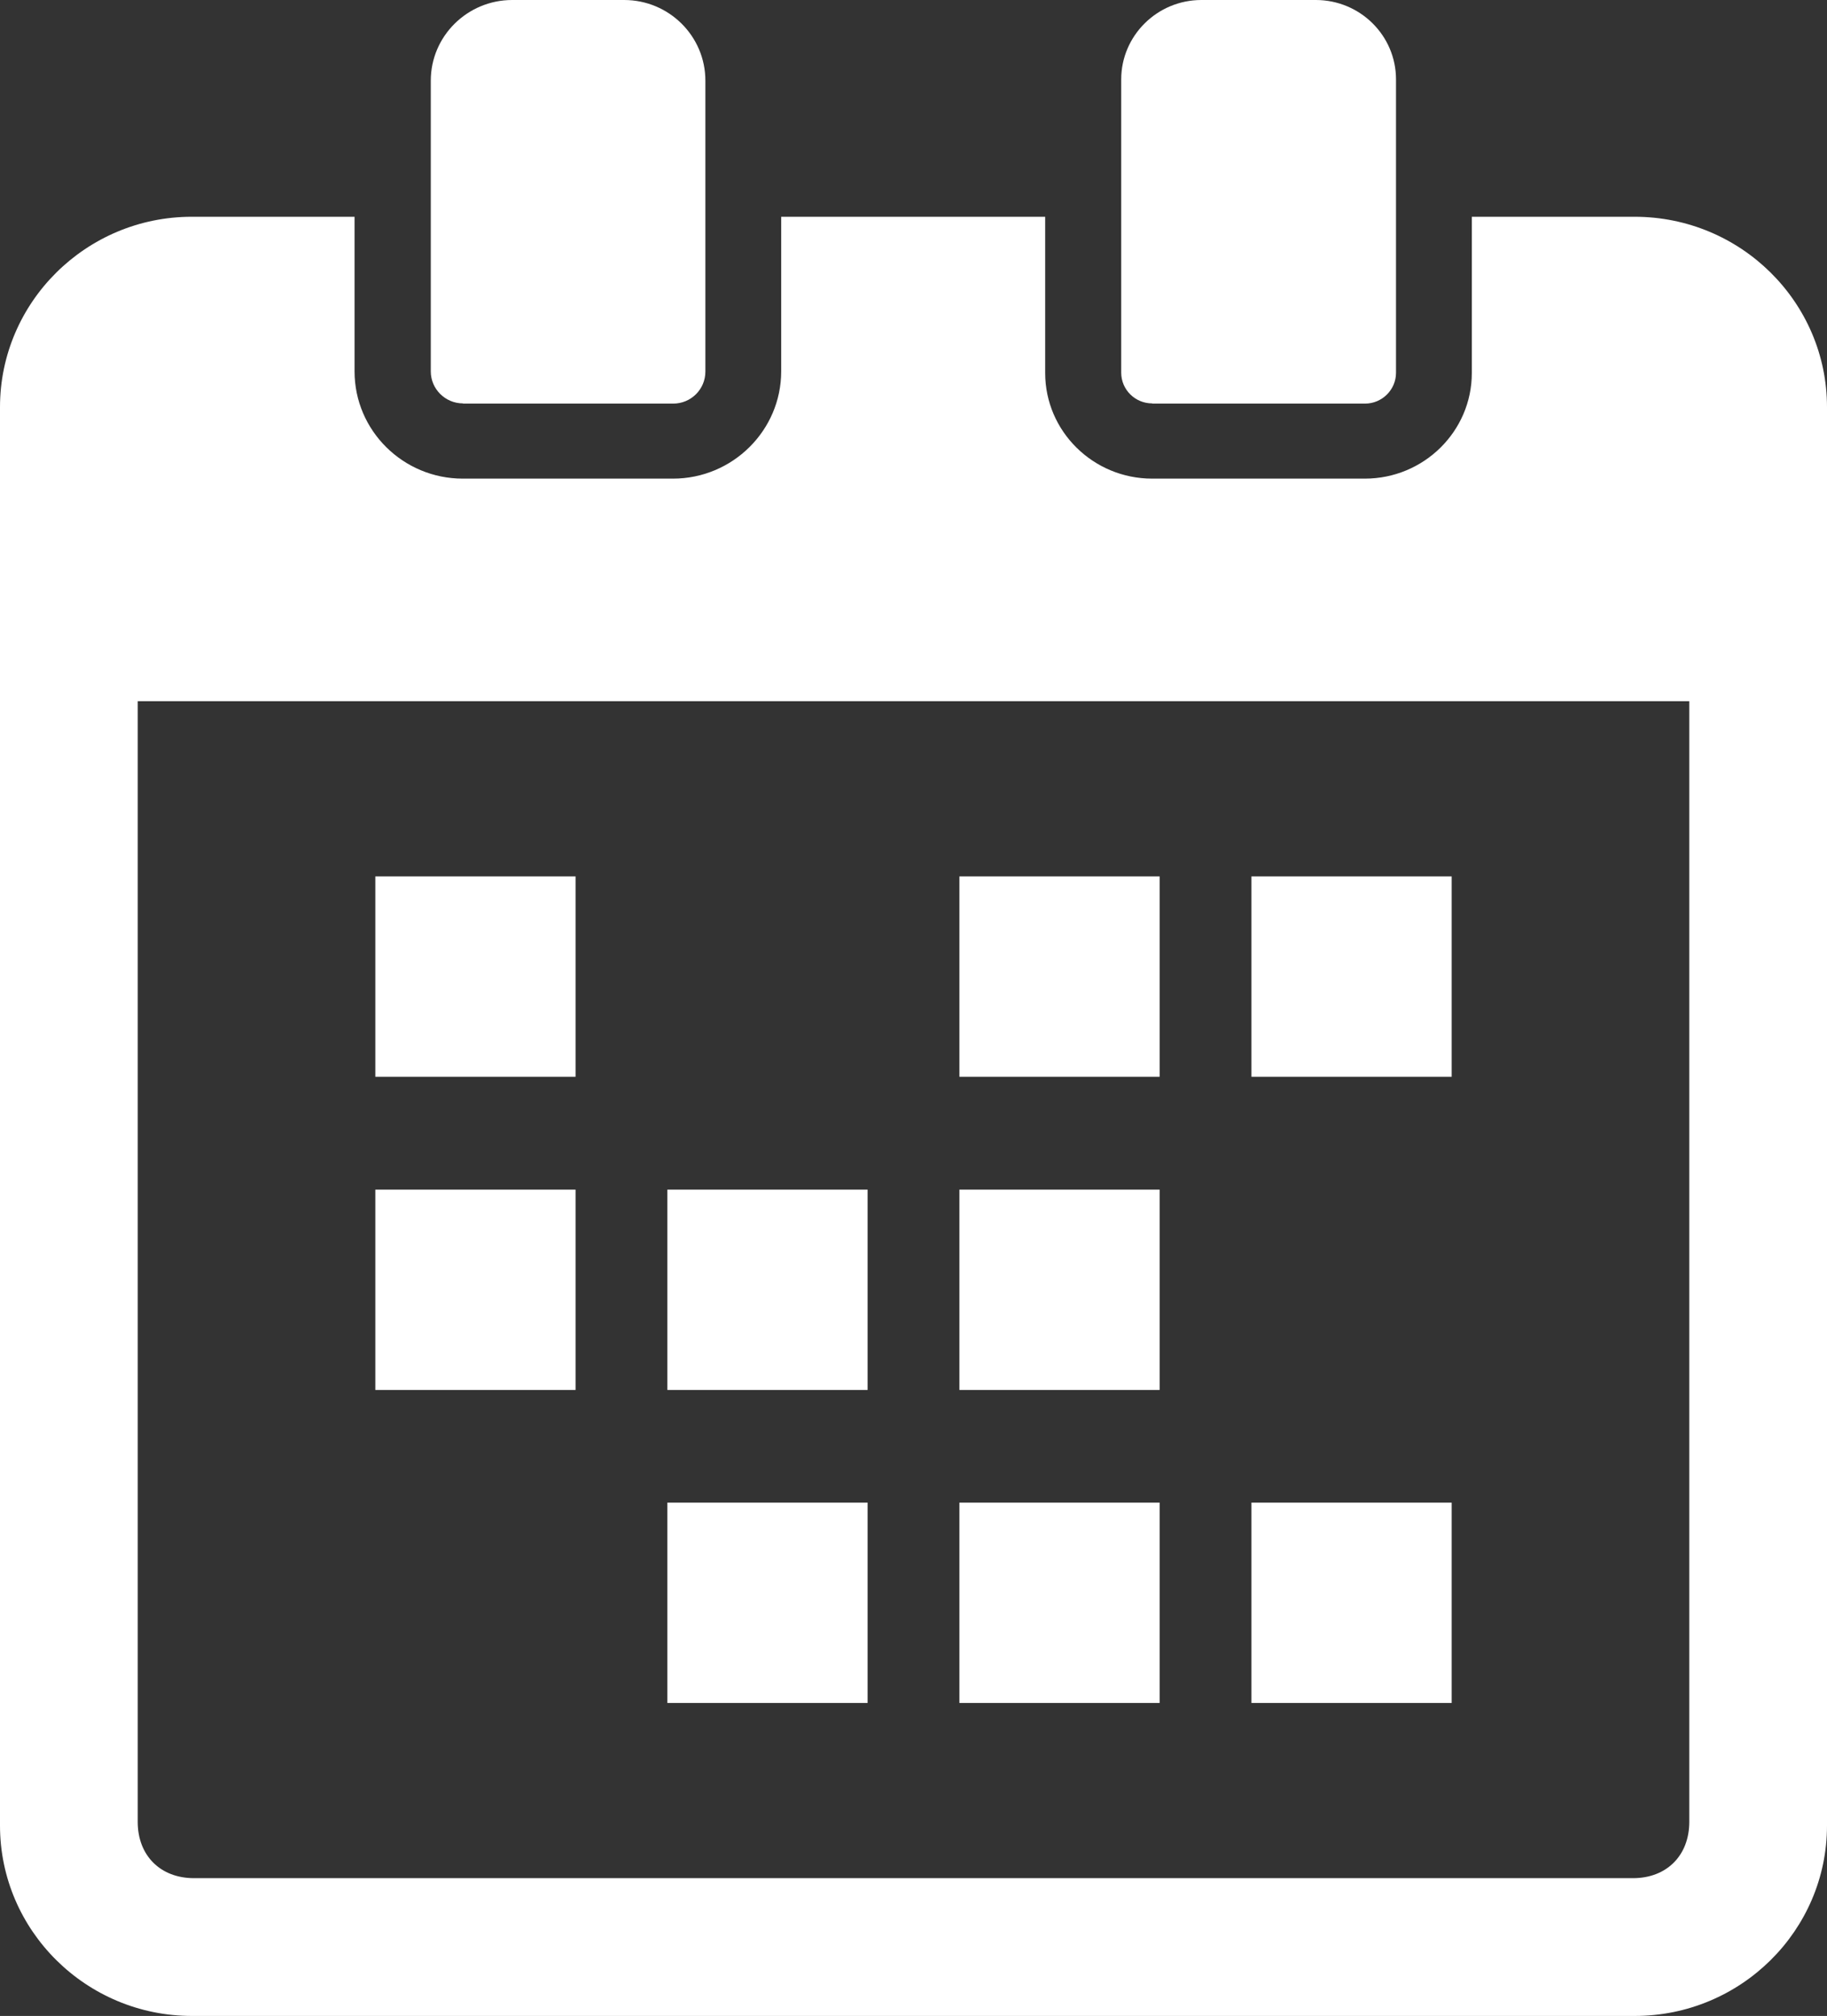
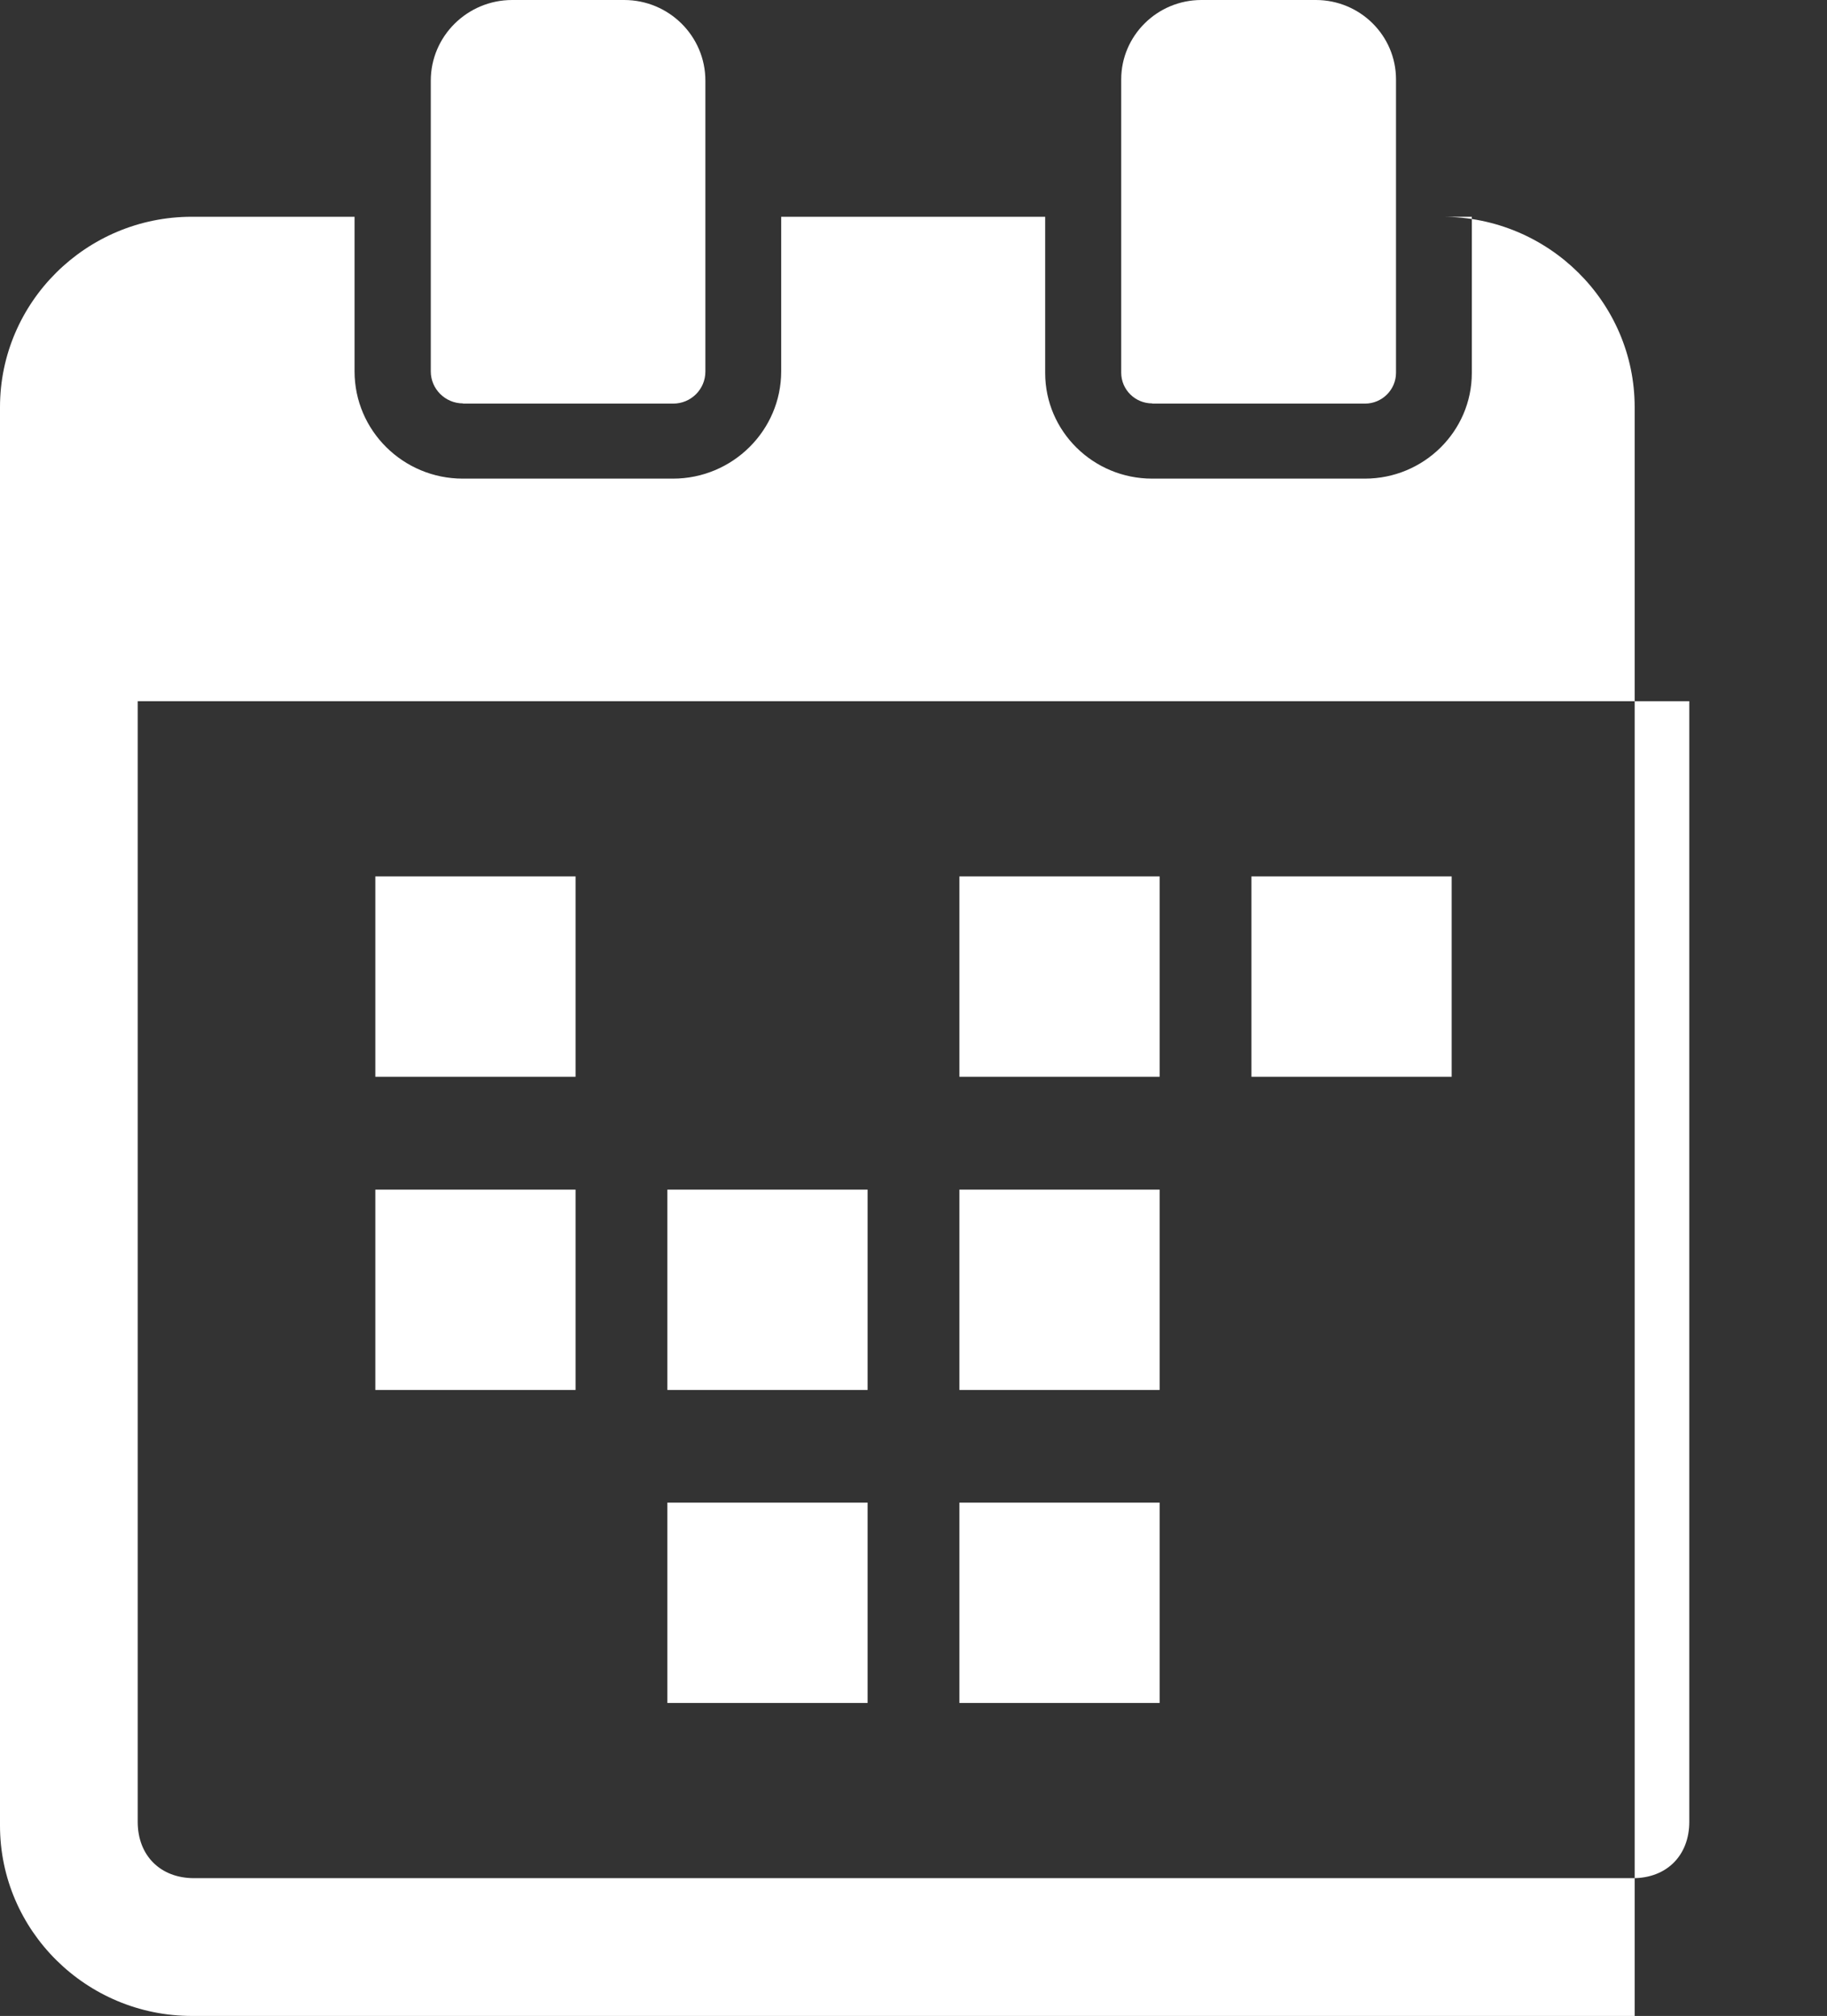
<svg xmlns="http://www.w3.org/2000/svg" id="_" viewBox="0 0 87.96 97">
  <rect x="0" y="0" width="87.96" height="97" fill="#333333" stroke="none" />
  <defs>
    <style>.cls-1{fill:#fff;}</style>
  </defs>
  <rect class="cls-1" x="18.07" y="42.17" width="9.64" height="9.64" />
  <rect class="cls-1" x="60.25" y="42.17" width="9.64" height="9.64" />
  <rect class="cls-1" x="46.19" y="42.17" width="9.64" height="9.64" />
  <rect class="cls-1" x="18.07" y="57.24" width="9.64" height="9.64" />
  <rect class="cls-1" x="46.19" y="57.24" width="9.64" height="9.64" />
  <rect class="cls-1" x="32.13" y="57.24" width="9.64" height="9.64" />
-   <rect class="cls-1" x="60.25" y="72.3" width="9.64" height="9.64" />
  <rect class="cls-1" x="46.19" y="72.3" width="9.64" height="9.64" />
  <rect class="cls-1" x="32.13" y="72.3" width="9.64" height="9.64" />
-   <path class="cls-1" d="M78.7,10.43h-7.84v7.52c0,2.8-2.31,5.08-5.15,5.08h-10.24c-2.84,0-5.15-2.28-5.15-5.08v-7.52h-12.71v7.44c0,2.84-2.34,5.16-5.21,5.16h-10.12c-2.87,0-5.21-2.31-5.21-5.16v-7.44h-7.84C4.15,10.43,0,14.54,0,19.59V87.84c0,5.05,4.15,9.16,9.24,9.16H78.7c5.11,0,9.26-4.11,9.26-9.16V19.59c0-5.05-4.15-9.16-9.26-9.16Zm2.63,77.23c0,1.62-1.09,2.71-2.71,2.71H9.34c-1.62,0-2.71-1.09-2.71-2.71V33.74H81.33v53.92h0Z" />
+   <path class="cls-1" d="M78.7,10.43h-7.84v7.52c0,2.8-2.31,5.08-5.15,5.08h-10.24c-2.84,0-5.15-2.28-5.15-5.08v-7.52h-12.71v7.44c0,2.84-2.34,5.16-5.21,5.16h-10.12c-2.87,0-5.21-2.31-5.21-5.16v-7.44h-7.84C4.15,10.43,0,14.54,0,19.59V87.84c0,5.05,4.15,9.16,9.24,9.16H78.7V19.59c0-5.05-4.15-9.16-9.26-9.16Zm2.63,77.23c0,1.62-1.09,2.71-2.71,2.71H9.34c-1.62,0-2.71-1.09-2.71-2.71V33.74H81.33v53.92h0Z" />
  <path class="cls-1" d="M22.29,19.42h10.12c.86,0,1.55-.69,1.55-1.54V3.88C33.96,1.74,32.21,0,30.05,0h-5.39C22.5,0,20.74,1.74,20.74,3.88v13.99c0,.85,.7,1.54,1.55,1.54Z" />
  <path class="cls-1" d="M55.48,19.42h10.24c.82,0,1.49-.67,1.49-1.48V3.82c0-2.11-1.73-3.82-3.86-3.82h-5.51c-2.13,0-3.86,1.72-3.86,3.82v14.11c0,.82,.67,1.48,1.49,1.48Z" />
</svg>